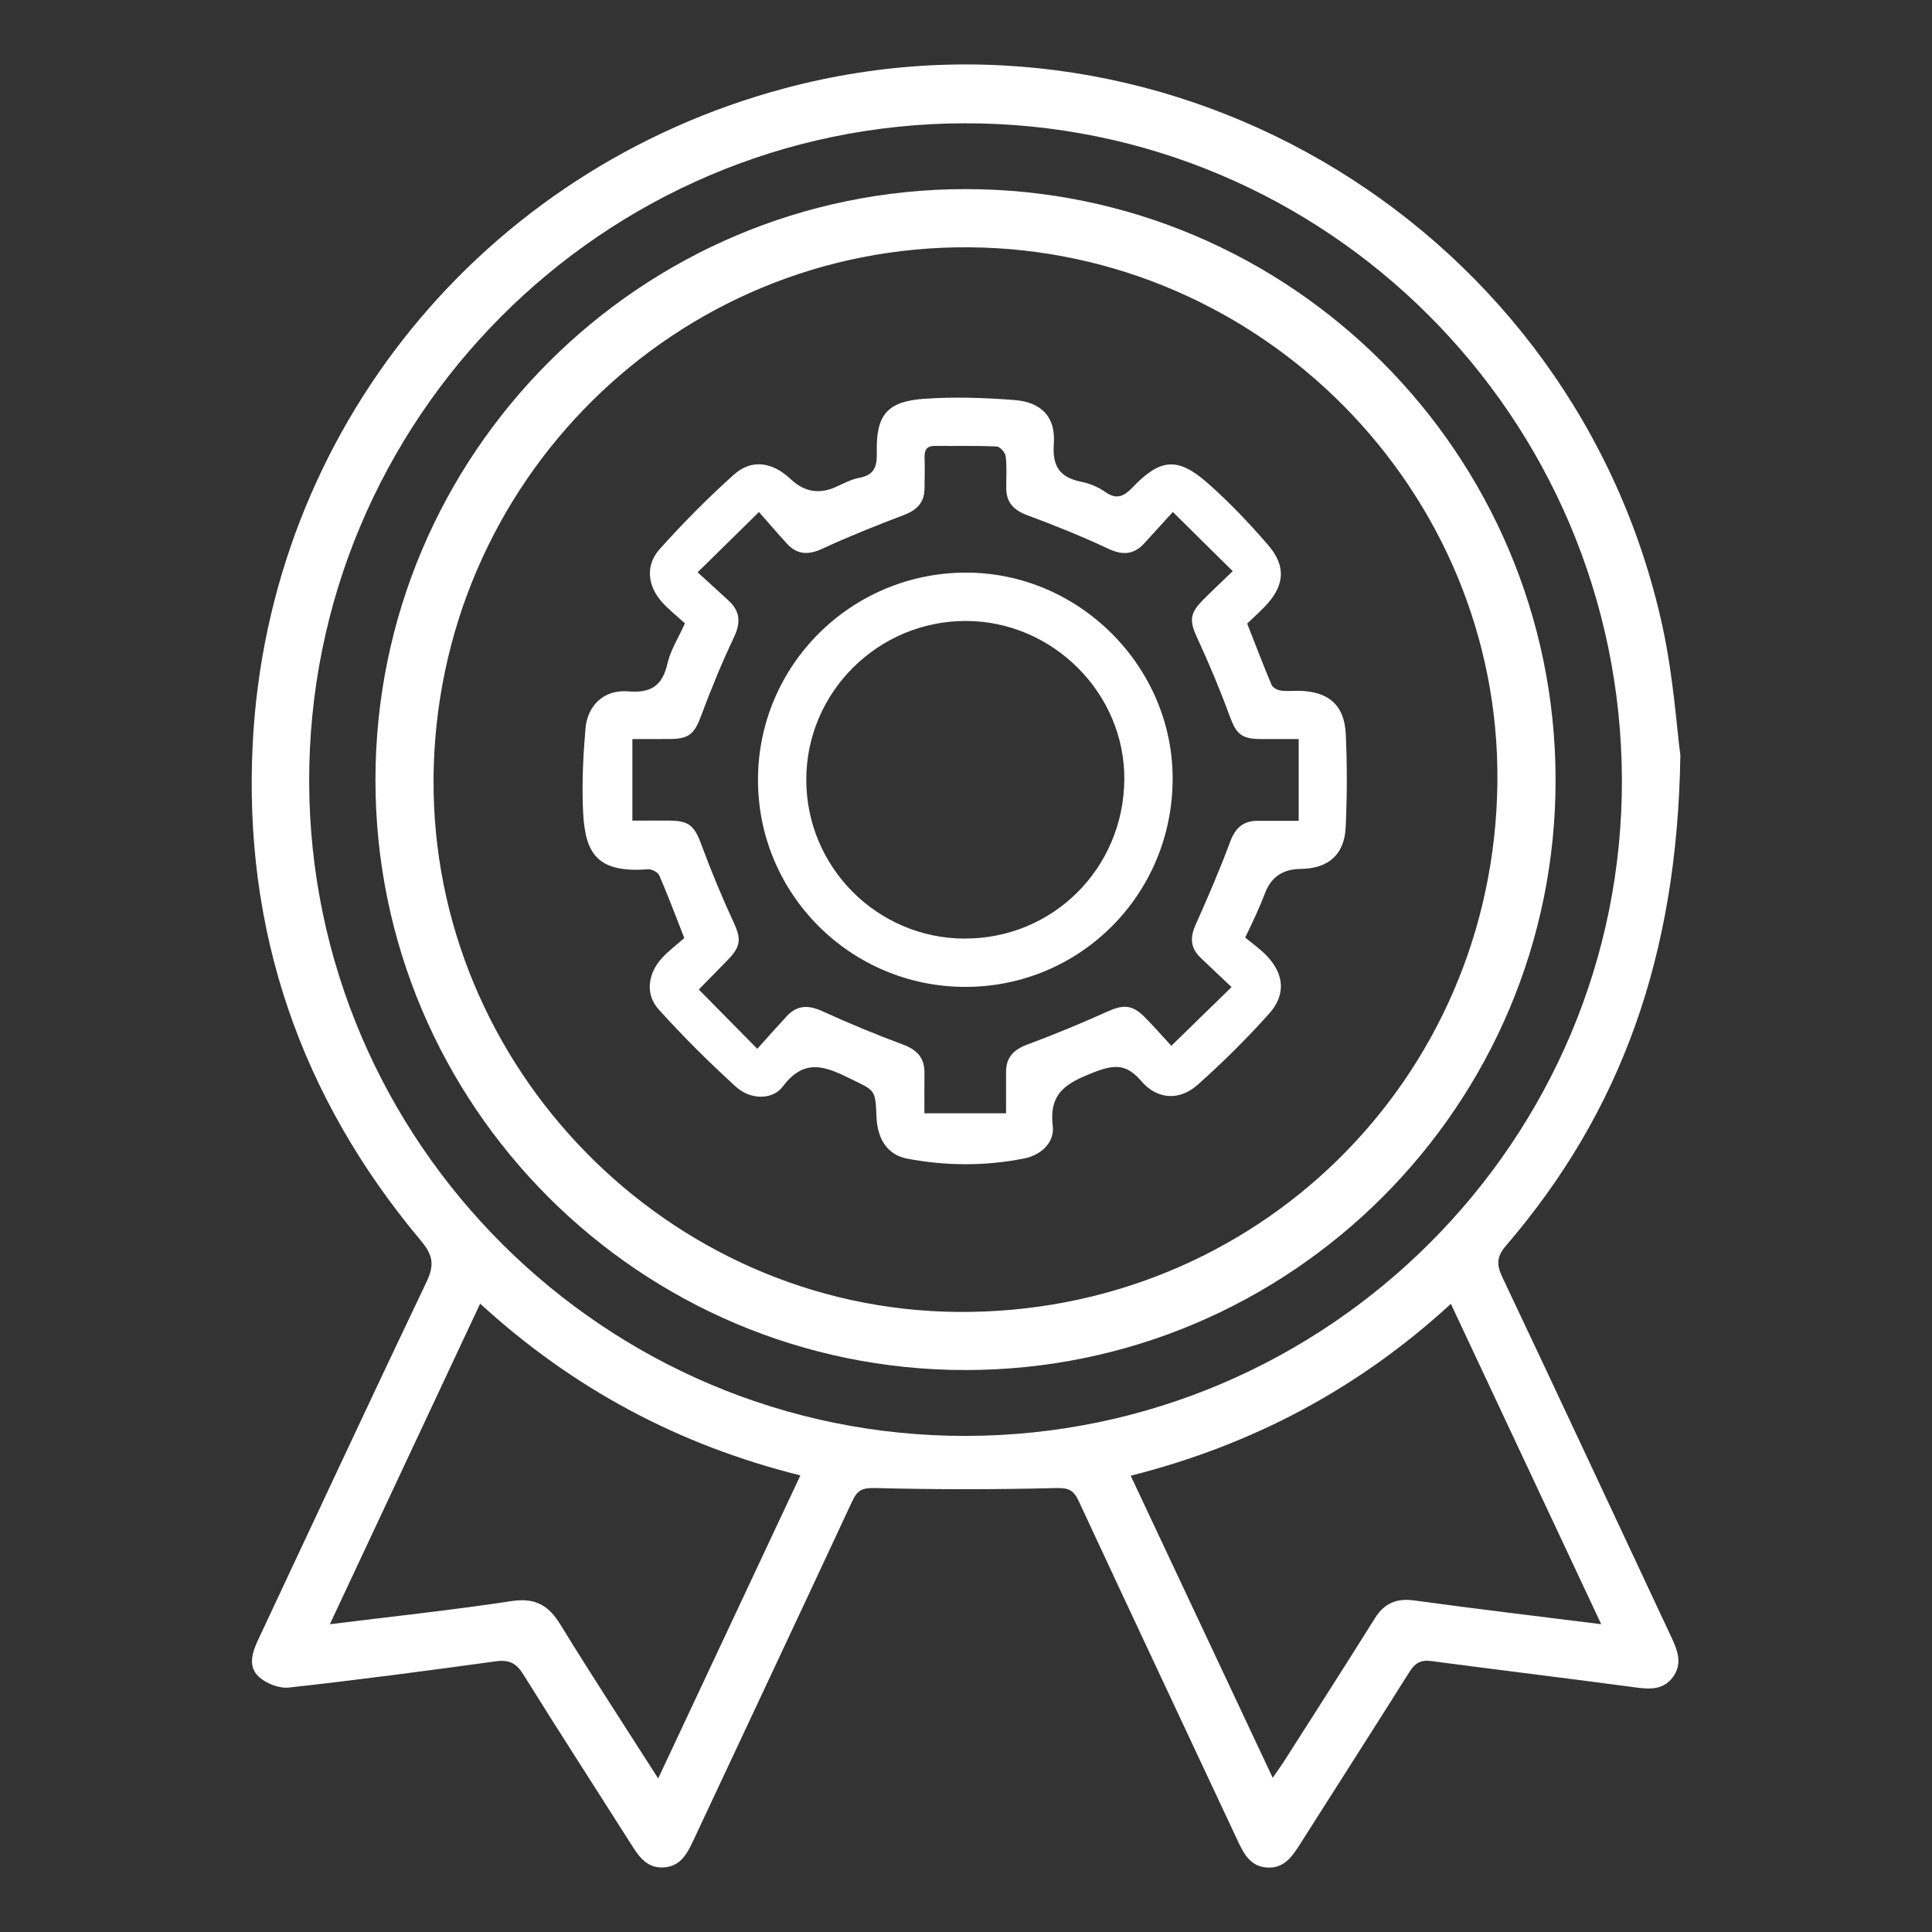
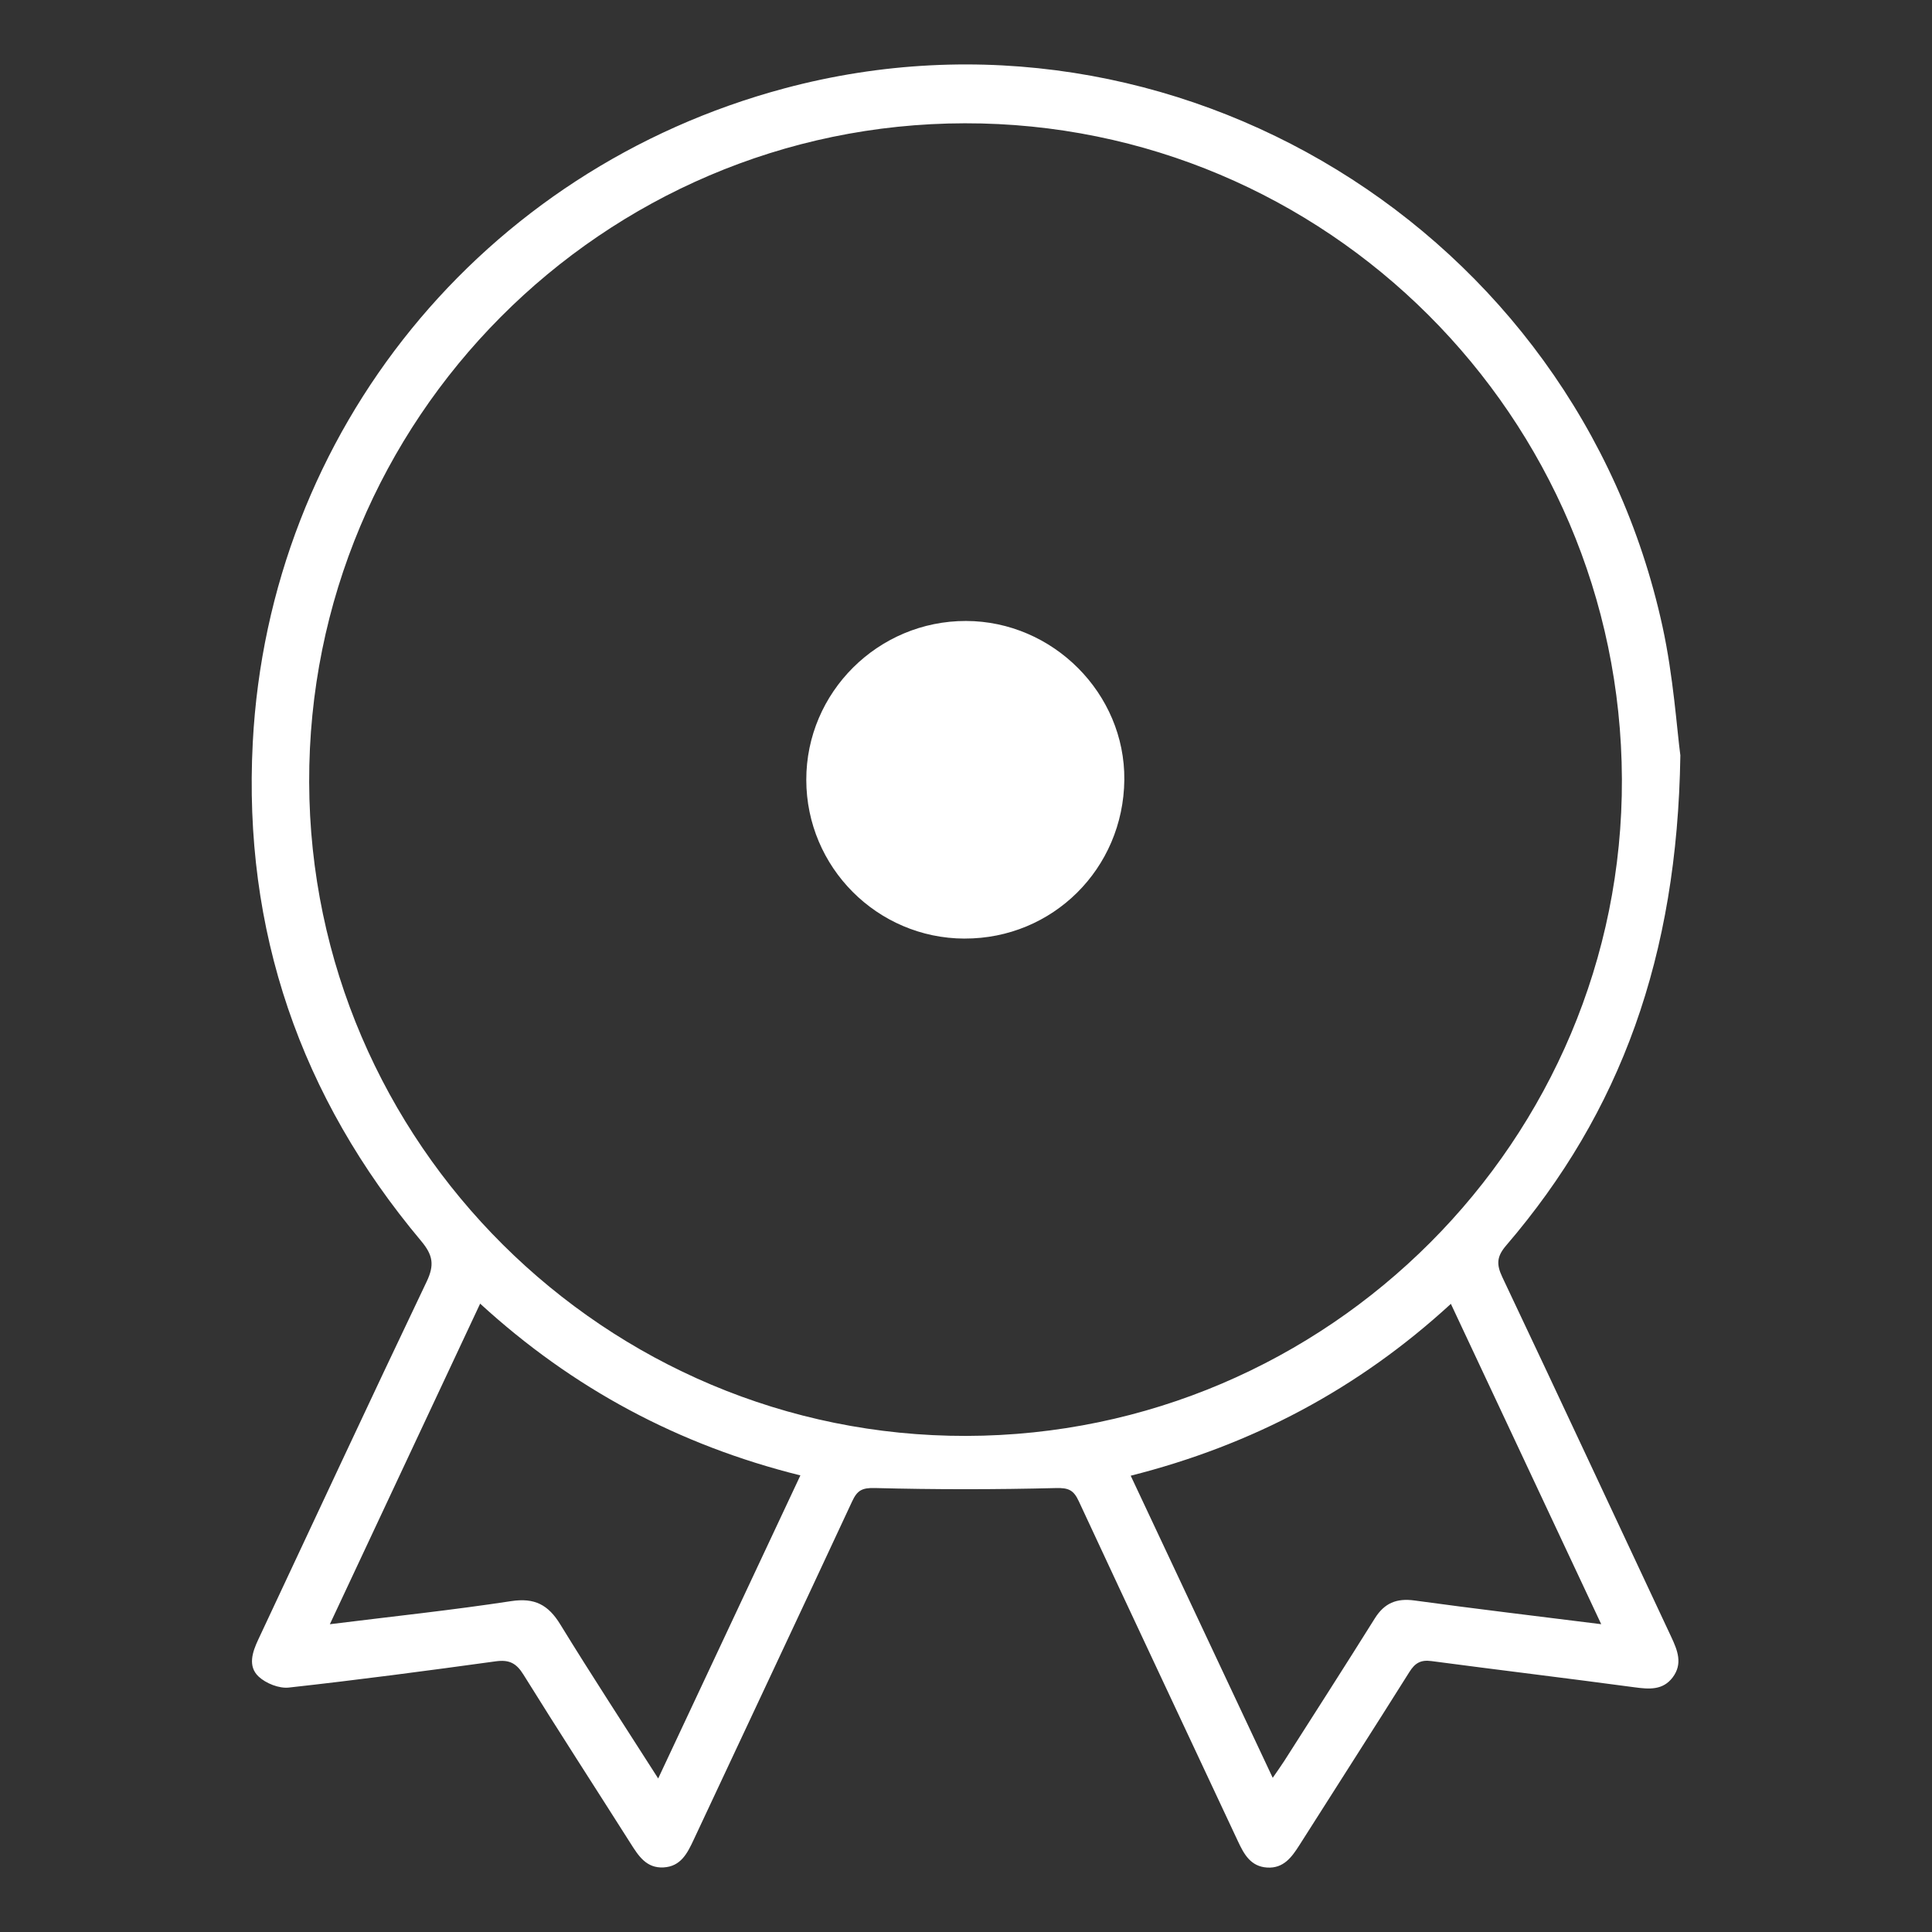
<svg xmlns="http://www.w3.org/2000/svg" baseProfile="tiny" version="1.2" viewBox="0 0 75 75">
  <rect x="0" y="0" width="75" height="75" fill="#333333" stroke="none" />
  <g>
    <g id="Layer_1">
      <g id="Layer_1-2" data-name="Layer_1">
        <g id="Layer_1-2">
          <g id="Layer_1-2-2" data-name="Layer_1-2">
            <g>
              <path d="M65.231,29.335c-.12,7.8-2.316,13.831-6.759,19.011-.365.425-.391.727-.154,1.228,2.202,4.645,4.368,9.306,6.554,13.959.251.533.461,1.056.059,1.586-.38.501-.91.458-1.475.382-2.63-.354-5.264-.67-7.894-1.019-.411-.054-.633.079-.848.422-1.412,2.247-2.848,4.48-4.269,6.721-.3.472-.618.912-1.254.873-.636-.039-.897-.512-1.134-1.02-2.059-4.401-4.131-8.796-6.179-13.202-.199-.428-.39-.523-.886-.51-2.342.059-4.687.06-7.029-.001-.501-.013-.685.093-.882.516-2.039,4.384-4.103,8.757-6.152,13.137-.247.528-.5,1.038-1.17,1.075-.671.037-.976-.453-1.285-.941-1.384-2.182-2.79-4.349-4.154-6.544-.277-.447-.556-.587-1.073-.516-2.675.368-5.352.723-8.035,1.019-.378.042-.888-.161-1.172-.426-.428-.401-.244-.95-.013-1.441,2.175-4.632,4.331-9.272,6.535-13.89.309-.648.247-1.03-.215-1.581-4.689-5.59-6.913-12.049-6.535-19.339.629-12.102,8.92-22.265,20.638-25.403,15.103-4.044,30.734,5.51,34.087,20.885.428,1.963.558,3.992.696,5.021ZM62.962,30.241c-.053-14.074-11.477-25.475-25.508-25.455-14.066.02-25.494,11.506-25.452,25.581.042,14.001,11.504,25.404,25.507,25.375,14.057-.029,25.506-11.499,25.453-25.502,0,0,0,0,0,0ZM25.551,69.039c1.865-3.975,3.675-7.832,5.52-11.764-4.727-1.176-8.84-3.376-12.432-6.668-1.95,4.16-3.871,8.259-5.834,12.445,2.435-.303,4.744-.546,7.036-.896.916-.14,1.443.143,1.909.903,1.213,1.977,2.484,3.918,3.801,5.981ZM62.159,63.051c-1.973-4.205-3.891-8.291-5.836-12.436-3.606,3.313-7.734,5.486-12.429,6.672,1.855,3.946,3.665,7.797,5.513,11.728.19-.277.326-.464.45-.658,1.174-1.842,2.355-3.68,3.513-5.531.371-.594.844-.791,1.541-.695,2.37.325,4.745.606,7.247.92h0Z" fill="#fff" />
-               <path d="M60.387,30.264c.017,12.629-10.265,22.92-22.903,22.921-12.642.002-22.914-10.272-22.909-22.912.005-12.646,10.273-22.928,22.901-22.932,12.623-.004,22.894,10.272,22.912,22.922ZM16.831,30.218c-.086,11.235,9.117,20.611,20.327,20.711,11.568.103,20.856-9.007,20.971-20.569.113-11.302-9.147-20.677-20.508-20.76-11.41-.084-20.703,9.132-20.791,20.619Z" fill="#fff" />
-               <path d="M26.587,24.197c-.297-.271-.605-.516-.868-.802-.58-.631-.679-1.443-.113-2.075.908-1.014,1.871-1.988,2.885-2.896.691-.619,1.498-.49,2.207.179.518.489,1.096.591,1.735.307.303-.134.604-.303.924-.361.589-.108.692-.443.68-.984-.033-1.453.395-1.982,1.839-2.084,1.162-.082,2.341-.042,3.505.048,1.051.081,1.604.665,1.528,1.693-.067.897.242,1.318,1.083,1.485.318.063.645.202.91.389.458.323.736.166,1.083-.194,1.07-1.112,1.745-1.165,2.906-.14.831.733,1.601,1.546,2.327,2.384.736.85.651,1.622-.15,2.435-.219.222-.45.432-.653.626.325.827.621,1.606.945,2.374.045.108.218.205.344.225.229.036.467.009.702.012,1.149.011,1.784.542,1.836,1.673.056,1.205.054,2.417-.003,3.623-.051,1.076-.682,1.607-1.757,1.618-.681.007-1.139.319-1.373.936-.104.273-.218.543-.337.81-.118.265-.247.525-.434.918.26.217.568.431.824.695.686.708.77,1.517.109,2.255-.87.97-1.8,1.895-2.773,2.761-.711.633-1.572.585-2.192-.138-.584-.681-1.056-.65-1.859-.335-1.035.407-1.733.781-1.579,2.075.077.644-.458,1.133-1.106,1.262-1.508.3-3.032.296-4.542.008-.767-.146-1.165-.753-1.197-1.654-.038-1.053-.071-.986-1.013-1.451-.98-.484-1.788-.806-2.619.302-.409.545-1.275.511-1.815.019-1.049-.955-2.062-1.96-3.011-3.014-.523-.582-.417-1.387.123-1.979.275-.301.609-.549.877-.786-.347-.883-.638-1.664-.97-2.428-.055-.126-.297-.254-.442-.243-2.16.174-2.475-.798-2.528-2.474-.031-.992.017-1.992.102-2.982.079-.917.732-1.53,1.664-1.45.904.077,1.327-.237,1.525-1.098.115-.503.413-.964.673-1.542v0h-0ZM45.531,19.873c-.449.493-.776.855-1.105,1.214-.416.454-.853.475-1.417.209-1.017-.48-2.065-.9-3.121-1.291-.527-.196-.825-.489-.826-1.057-.001-.41.029-.825-.02-1.229-.018-.147-.22-.381-.346-.386-.799-.036-1.6-.016-2.4-.023-.303-.002-.413.139-.404.433.012.41.004.821-.002,1.231-.008.541-.301.83-.801,1.019-1.071.406-2.136.832-3.175,1.312-.542.25-.972.229-1.37-.205-.341-.373-.67-.758-1.081-1.224-.839.826-1.571,1.545-2.381,2.341.489.446.85.772,1.207,1.103.451.418.47.858.203,1.42-.475.999-.894,2.028-1.281,3.065-.249.667-.455.876-1.181.883-.48.005-.961.001-1.481.001v3.167c.555,0,1.022-.004,1.489.001.714.007.926.223,1.175.894.378,1.02.791,2.029,1.25,3.015.313.673.317.959-.221,1.509-.335.342-.67.684-1.114,1.138.761.771,1.471,1.491,2.27,2.302.465-.515.799-.896,1.144-1.267.403-.435.843-.439,1.376-.196,1.024.466,2.065.901,3.12,1.291.55.203.855.509.849,1.103-.005.504-.001,1.009-.001,1.571h3.169c0-.59 0-1.097-0-1.603-0-.567.295-.866.822-1.063,1.054-.393,2.097-.823,3.123-1.286.594-.268.948-.27,1.421.203.353.353.682.732,1.05,1.13.824-.803,1.556-1.518,2.338-2.28-.472-.447-.843-.793-1.208-1.145-.391-.375-.408-.783-.187-1.276.477-1.063.938-2.136,1.344-3.227.2-.538.51-.806,1.069-.807.505-.001,1.009-0,1.588-0v-3.173c-.533,0-.999.002-1.465-0-.77-.004-.959-.2-1.219-.907-.375-1.021-.796-2.027-1.253-3.014-.299-.646-.306-.944.206-1.462.339-.344.693-.673,1.17-1.135-.778-.77-1.495-1.478-2.323-2.296h0Z" fill="#fff" />
-               <path d="M37.469,38.311c-4.453-.005-8.055-3.612-8.044-8.055.012-4.44,3.625-8.028,8.082-8.027,4.392.001,8.038,3.656,8.015,8.036-.023,4.473-3.604,8.051-8.054,8.046ZM37.442,36.435c3.425.01,6.169-2.715,6.204-6.161.034-3.348-2.768-6.161-6.144-6.168-3.415-.007-6.206,2.769-6.202,6.169.004,3.392,2.755,6.151,6.142,6.161Z" fill="#fff" />
+               <path d="M37.469,38.311ZM37.442,36.435c3.425.01,6.169-2.715,6.204-6.161.034-3.348-2.768-6.161-6.144-6.168-3.415-.007-6.206,2.769-6.202,6.169.004,3.392,2.755,6.151,6.142,6.161Z" fill="#fff" />
            </g>
          </g>
        </g>
      </g>
    </g>
  </g>
</svg>